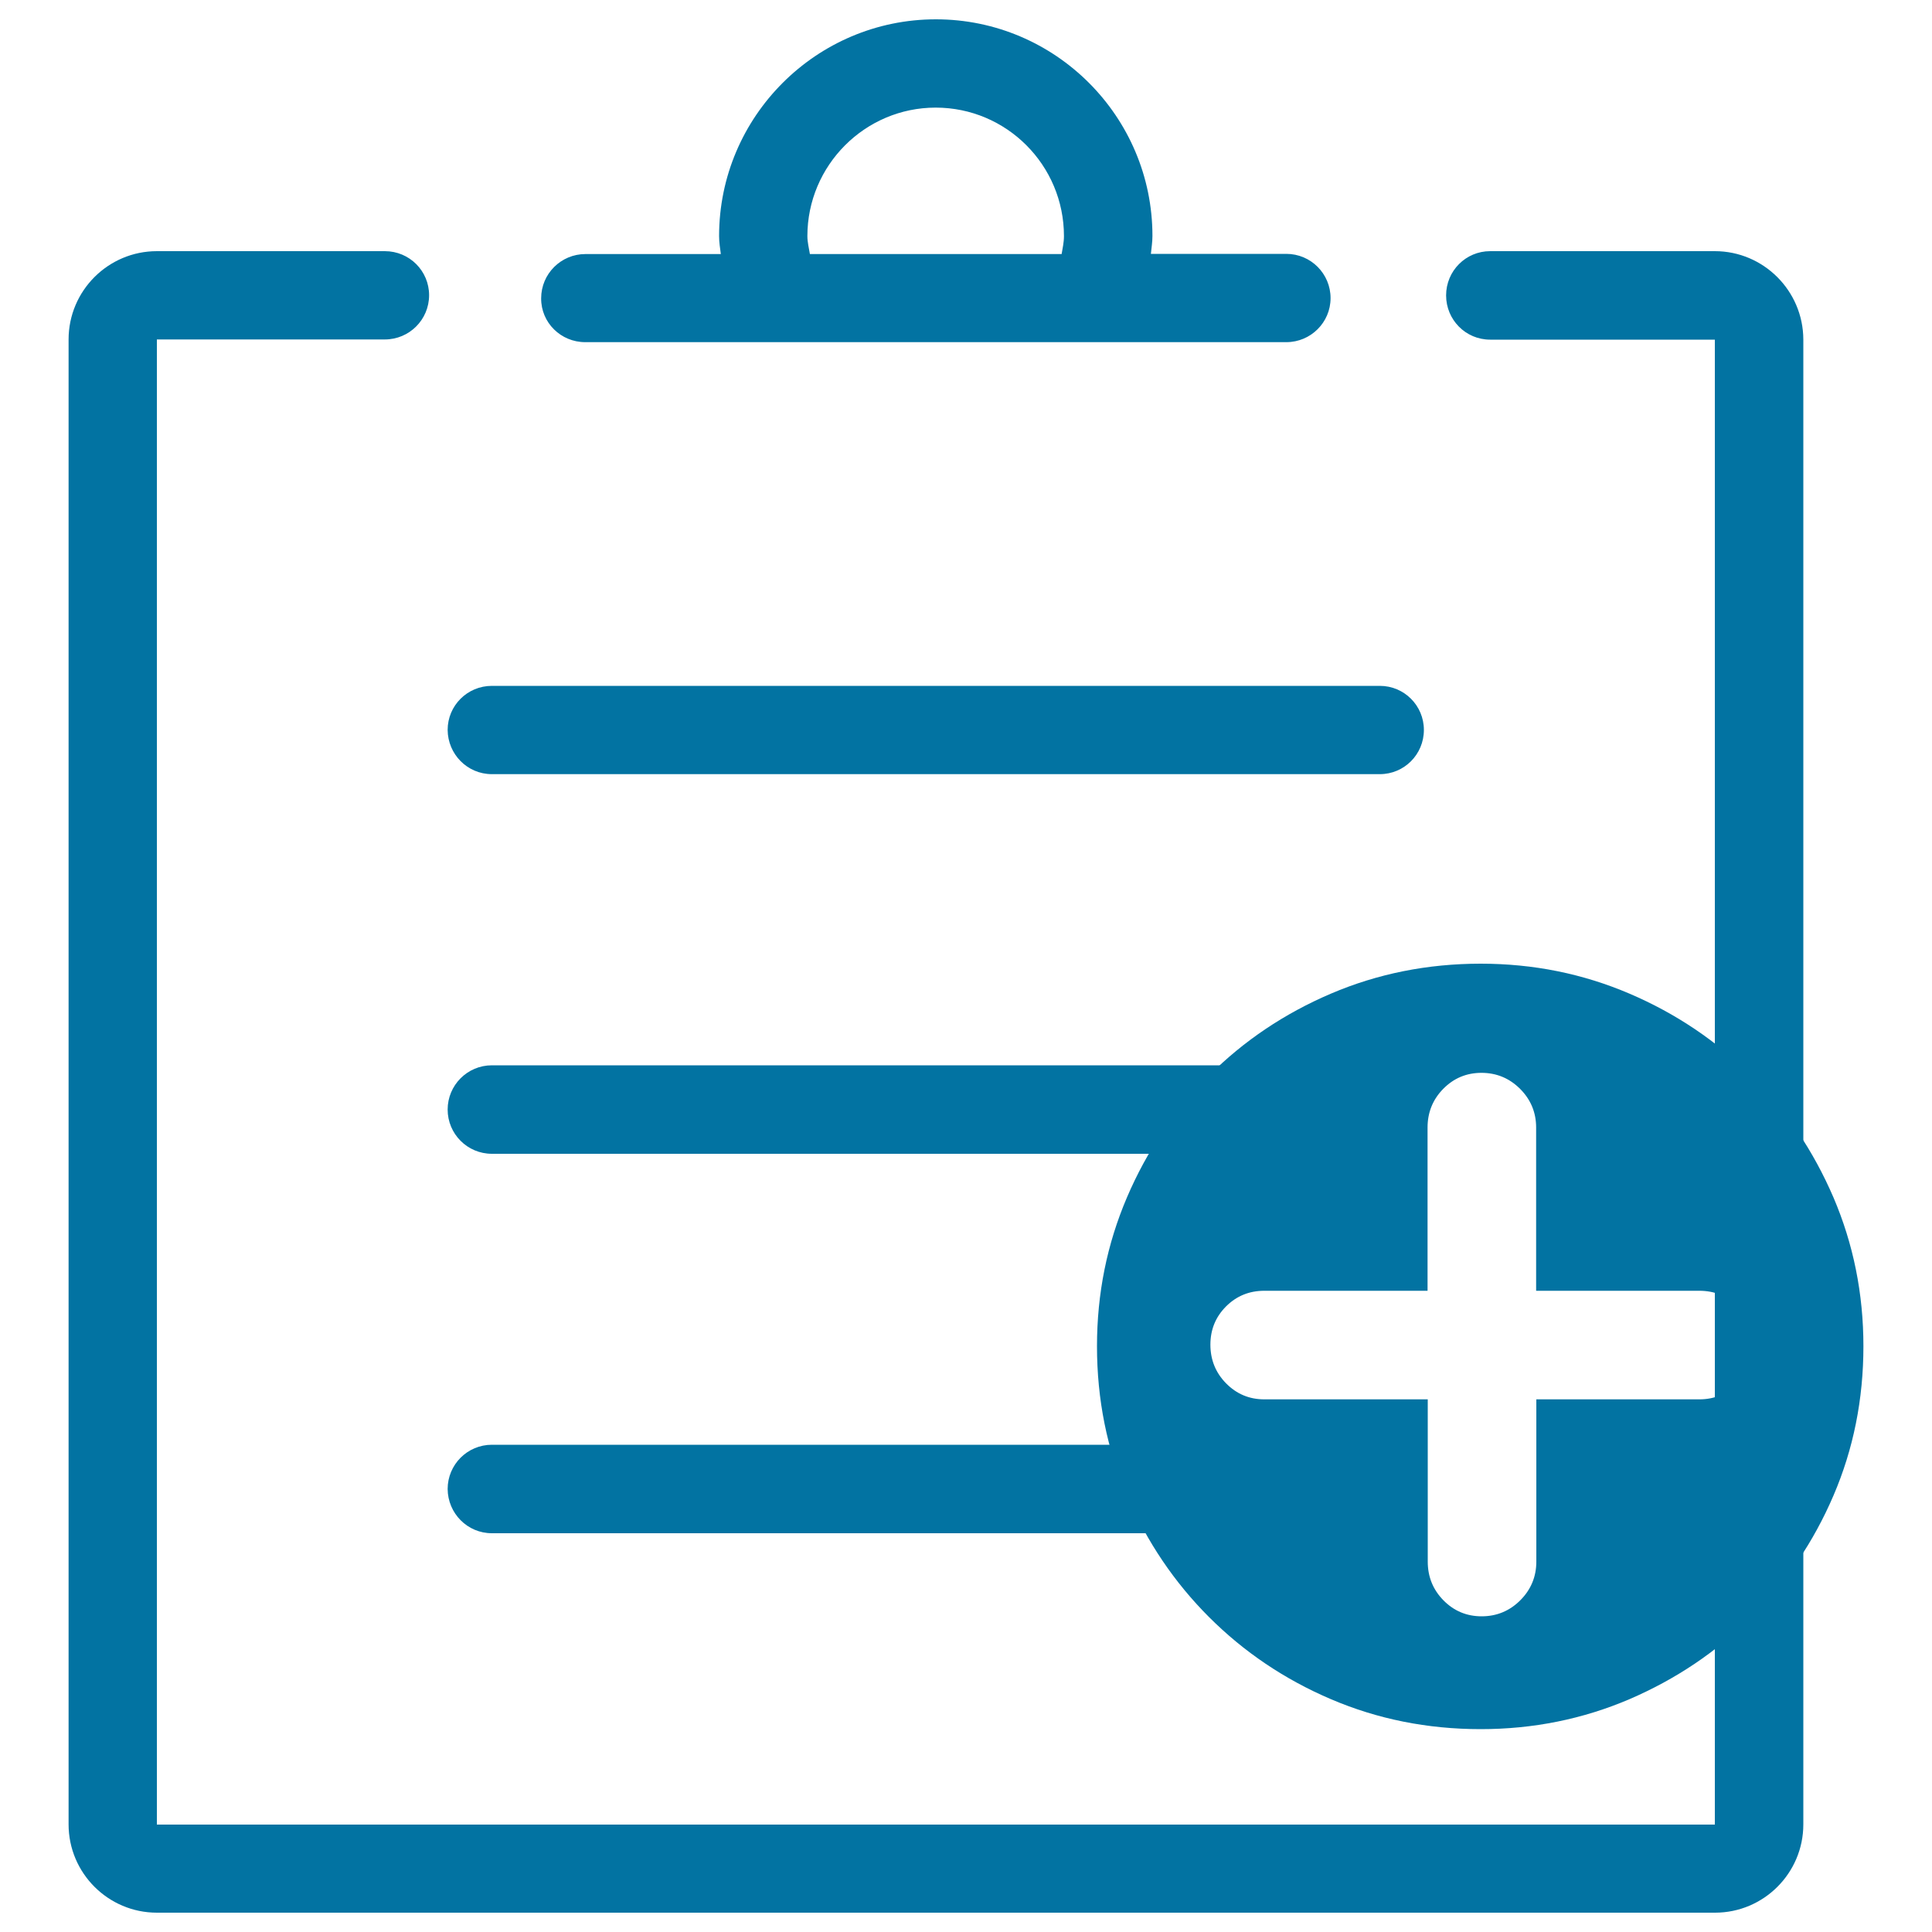
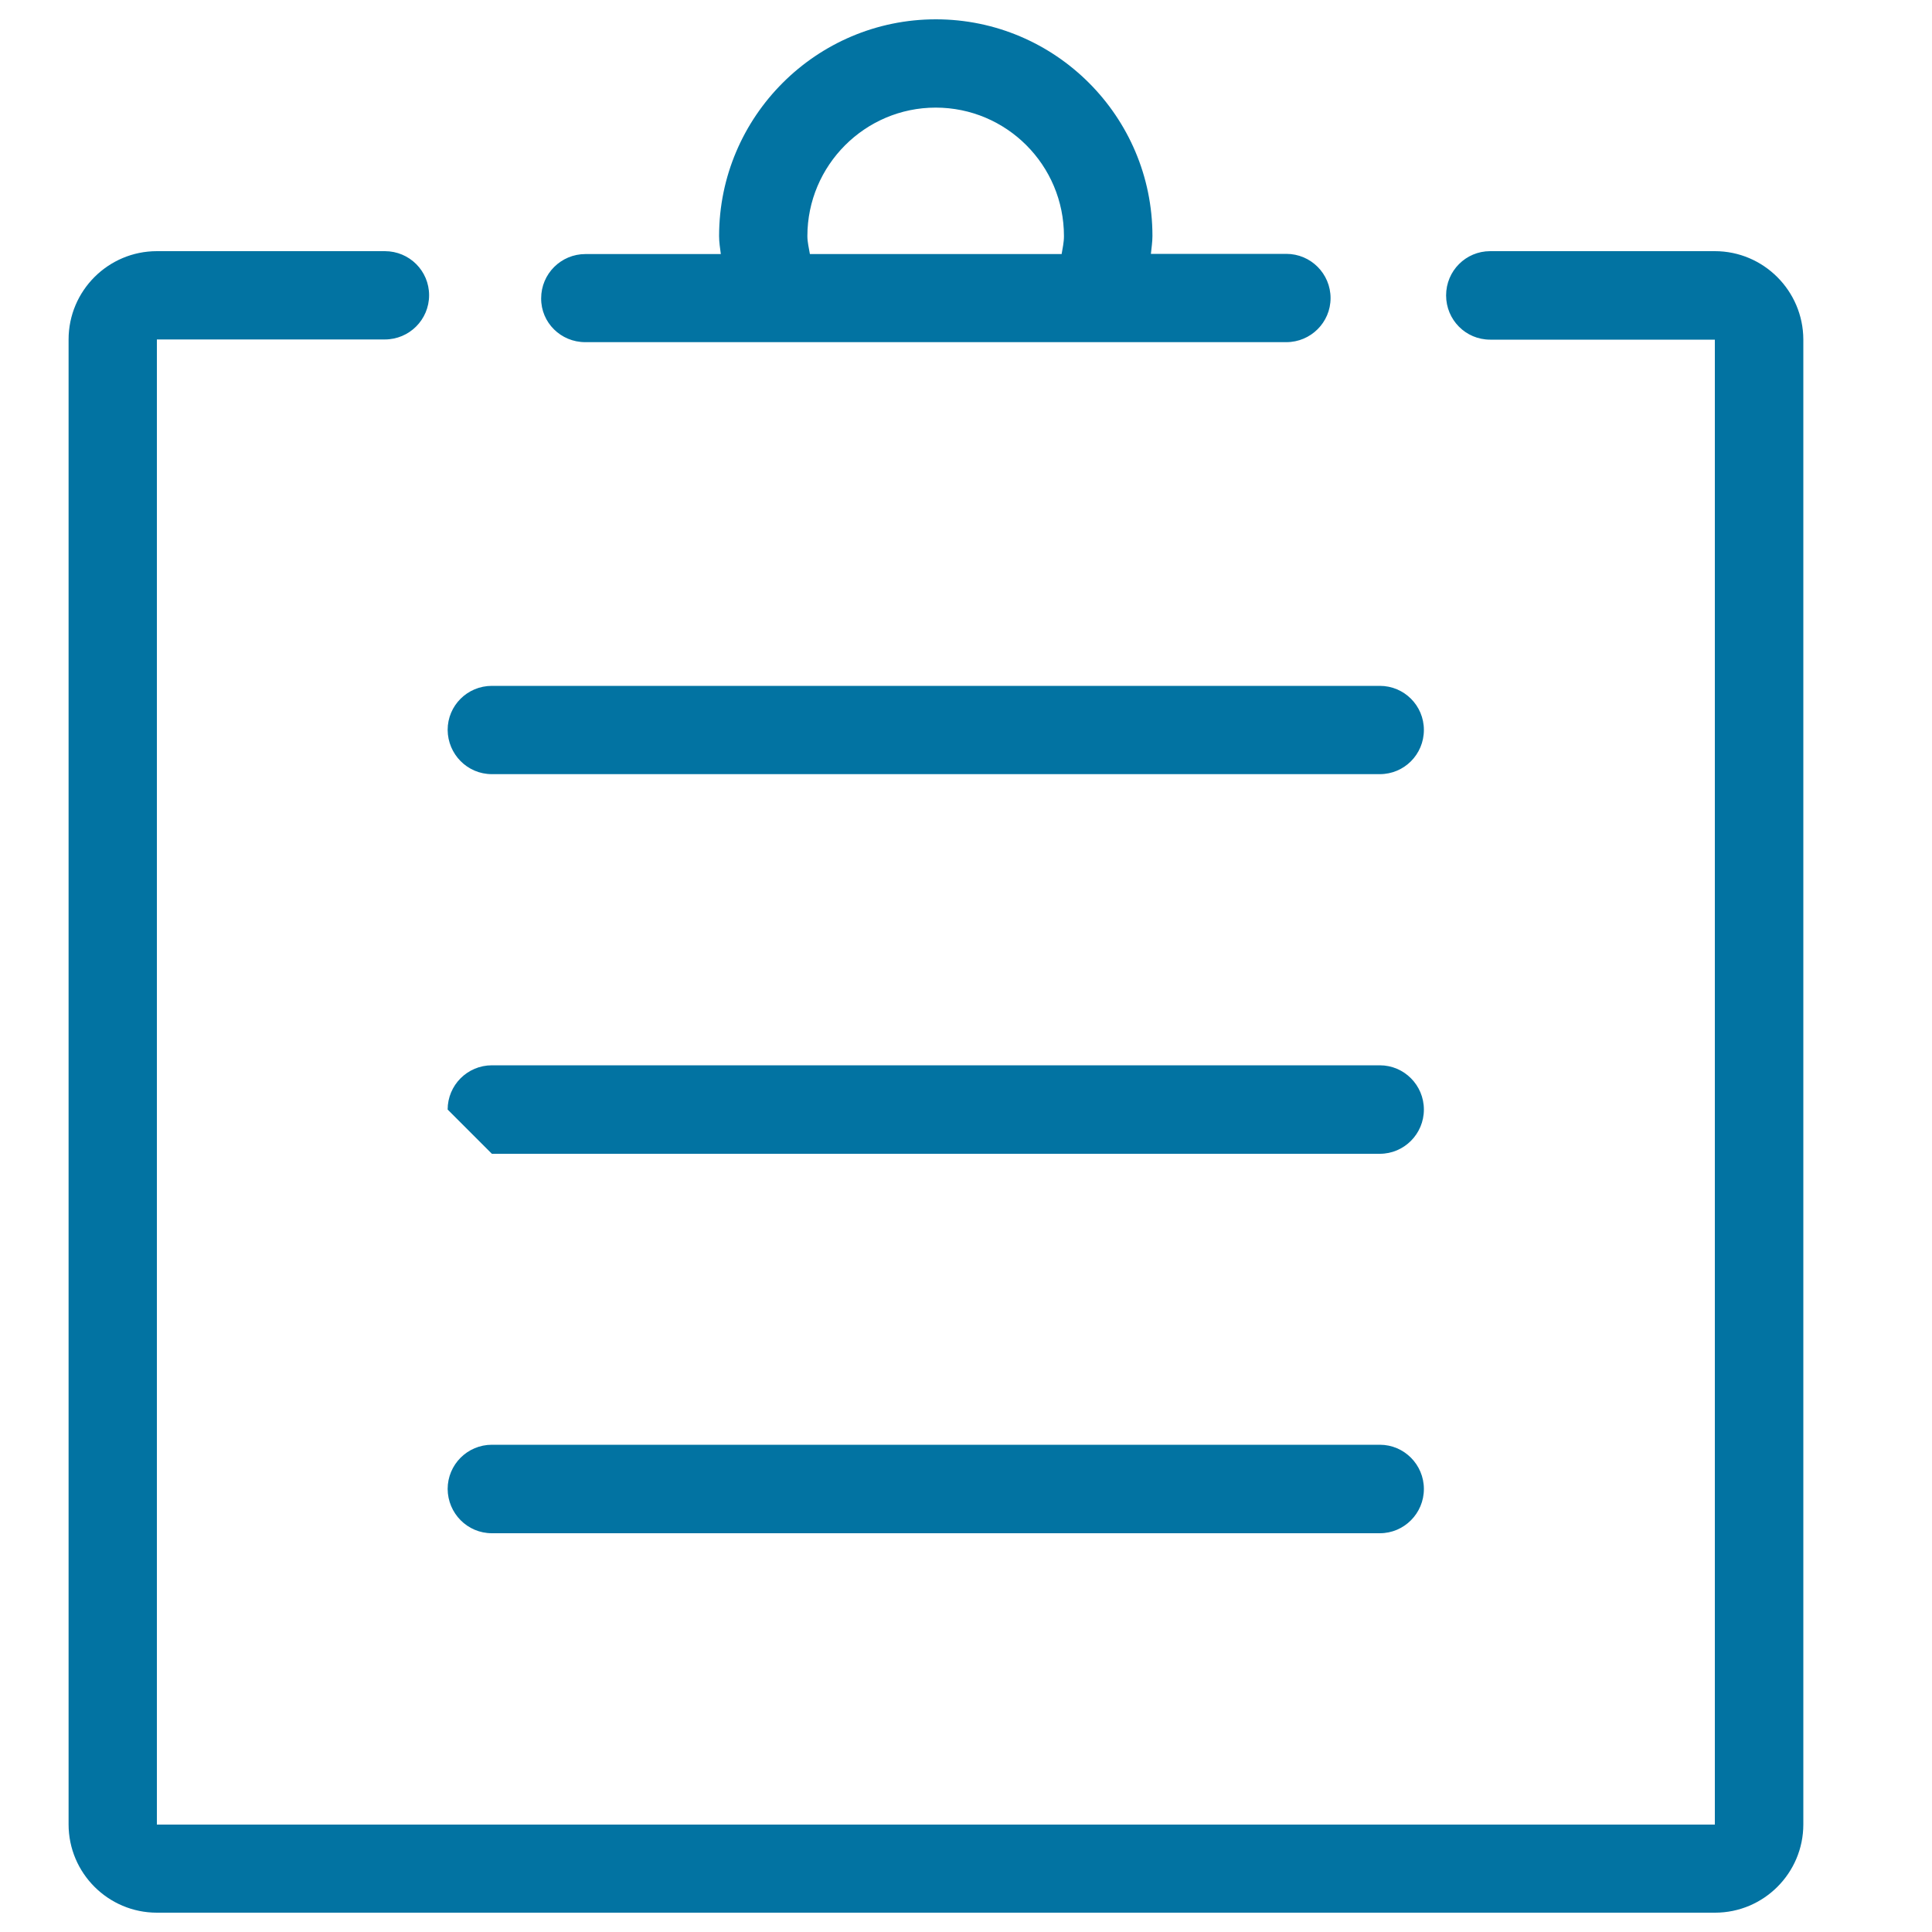
<svg xmlns="http://www.w3.org/2000/svg" viewBox="0 0 1000 1000" style="fill:#0273a2">
  <title>Join In A Single SVG icon</title>
-   <path d="M887.6,130H771.3c-12.6,0-22.8,10.2-22.8,22.9c0,12.6,10.1,22.9,22.8,22.9h116.3v768.6H81.2V175.7h118c12.6,0,22.9-10.2,22.9-22.9c0-12.6-10.2-22.8-22.9-22.8h-118c-25.2,0-45.7,20.5-45.7,45.7v768.6c0,25.2,20.5,45.7,45.7,45.7h806.5c25.2,0,45.7-20.5,45.7-45.7V175.7C933.3,150.5,912.8,130,887.6,130L887.6,130L887.6,130z M302.9,177.1h362.9c12.6,0,22.9-10.2,22.9-22.8c0-12.6-10.2-22.9-22.9-22.9h-70.1c0.3-3.1,0.8-6.1,0.8-9.3C596.5,60.3,546.2,10,484.4,10c-61.8,0-112.2,50.3-112.2,112.2c0,3.2,0.5,6.2,0.9,9.3h-70.1c-12.6,0-22.9,10.2-22.9,22.9C280,167,290.3,177.1,302.9,177.1L302.9,177.1L302.9,177.1z M417.9,122.2c0-36.6,29.8-66.5,66.4-66.5c36.7,0,66.4,29.8,66.4,66.5c0,3.3-0.7,6.2-1.2,9.3H419.2C418.7,128.4,417.9,125.4,417.9,122.2L417.9,122.2L417.9,122.2z M254.6,400.7h459.6c12.6,0,22.8-10.2,22.8-22.9c0-12.6-10.2-22.8-22.8-22.8H254.6c-12.7,0-22.9,10.2-22.9,22.8C231.8,390.4,241.9,400.7,254.6,400.7L254.6,400.7L254.6,400.7z M254.6,597.2h459.6c12.6,0,22.8-10.3,22.8-22.9s-10.2-22.9-22.8-22.9H254.6c-12.7,0-22.9,10.3-22.9,22.9S241.9,597.2,254.6,597.2L254.6,597.2L254.6,597.2z M254.6,793.6h459.6c12.6,0,22.8-10.3,22.8-22.9c0-12.6-10.2-22.9-22.8-22.9H254.6c-12.7,0-22.9,10.3-22.9,22.9C231.8,783.3,241.9,793.6,254.6,793.6L254.6,793.6L254.6,793.6z" />
-   <path d="M766.4,498.8c27.3,0,52.9,5.2,77,15.5c24.1,10.3,45.1,24.5,63.1,42.4c18,18,32.1,39,42.5,63.1c10.3,24.1,15.5,49.8,15.5,77c0,27.5-5.2,53.3-15.5,77.3c-10.3,24-24.5,44.9-42.5,62.9c-18,18-39,32.1-63.1,42.5c-24.1,10.3-49.8,15.5-77,15.5c-27.6,0-53.4-5.2-77.5-15.5c-24.1-10.3-45.1-24.5-63.1-42.5c-18-18-32.1-38.9-42.5-62.9c-10.3-24-15.5-49.7-15.5-77.3c0-27.3,5.2-52.9,15.5-77c10.3-24.1,24.5-45.1,42.5-63.1c18-18,39-32.1,63.1-42.4C713,504,738.9,498.8,766.4,498.8L766.4,498.8z M879.6,724.3c7.8,0,14.4-2.8,19.8-8.3c5.4-5.5,8.1-12.2,8.1-20s-2.7-14.4-8.1-19.8c-5.4-5.4-12-8.1-19.8-8.1h-84.5v-84.5c0-7.8-2.8-14.5-8.3-20c-5.5-5.5-12.2-8.3-20-8.3c-7.8,0-14.4,2.8-19.8,8.3c-5.4,5.5-8.1,12.2-8.1,20v84.5h-84.5c-7.8,0-14.4,2.7-19.8,8.1c-5.4,5.4-8.1,12-8.1,19.8s2.7,14.5,8.1,20s12,8.3,19.8,8.3H739v84c0,7.8,2.7,14.5,8.1,20c5.4,5.5,12,8.3,19.8,8.3c7.8,0,14.5-2.8,20-8.3c5.5-5.5,8.3-12.2,8.3-20v-84H879.6L879.6,724.3z" />
+   <path d="M887.6,130H771.3c-12.6,0-22.8,10.2-22.8,22.9c0,12.6,10.1,22.9,22.8,22.9h116.3v768.6H81.2V175.7h118c12.6,0,22.9-10.2,22.9-22.9c0-12.6-10.2-22.8-22.9-22.8h-118c-25.2,0-45.7,20.5-45.7,45.7v768.6c0,25.2,20.5,45.7,45.7,45.7h806.5c25.2,0,45.7-20.5,45.7-45.7V175.7C933.3,150.5,912.8,130,887.6,130L887.6,130L887.6,130z M302.9,177.1h362.9c12.6,0,22.9-10.2,22.9-22.8c0-12.6-10.2-22.9-22.9-22.9h-70.1c0.3-3.1,0.8-6.1,0.8-9.3C596.5,60.3,546.2,10,484.4,10c-61.8,0-112.2,50.3-112.2,112.2c0,3.2,0.5,6.2,0.9,9.3h-70.1c-12.6,0-22.9,10.2-22.9,22.9C280,167,290.3,177.1,302.9,177.1L302.9,177.1L302.9,177.1z M417.9,122.2c0-36.6,29.8-66.5,66.4-66.5c36.7,0,66.4,29.8,66.4,66.5c0,3.3-0.7,6.2-1.2,9.3H419.2C418.7,128.4,417.9,125.4,417.9,122.2L417.9,122.2L417.9,122.2z M254.6,400.7h459.6c12.6,0,22.8-10.2,22.8-22.9c0-12.6-10.2-22.8-22.8-22.8H254.6c-12.7,0-22.9,10.2-22.9,22.8C231.8,390.4,241.9,400.7,254.6,400.7L254.6,400.7L254.6,400.7z M254.6,597.2h459.6c12.6,0,22.8-10.3,22.8-22.9s-10.2-22.9-22.8-22.9H254.6c-12.7,0-22.9,10.3-22.9,22.9L254.6,597.2L254.6,597.2z M254.6,793.6h459.6c12.6,0,22.8-10.3,22.8-22.9c0-12.6-10.2-22.9-22.8-22.9H254.6c-12.7,0-22.9,10.3-22.9,22.9C231.8,783.3,241.9,793.6,254.6,793.6L254.6,793.6L254.6,793.6z" />
</svg>